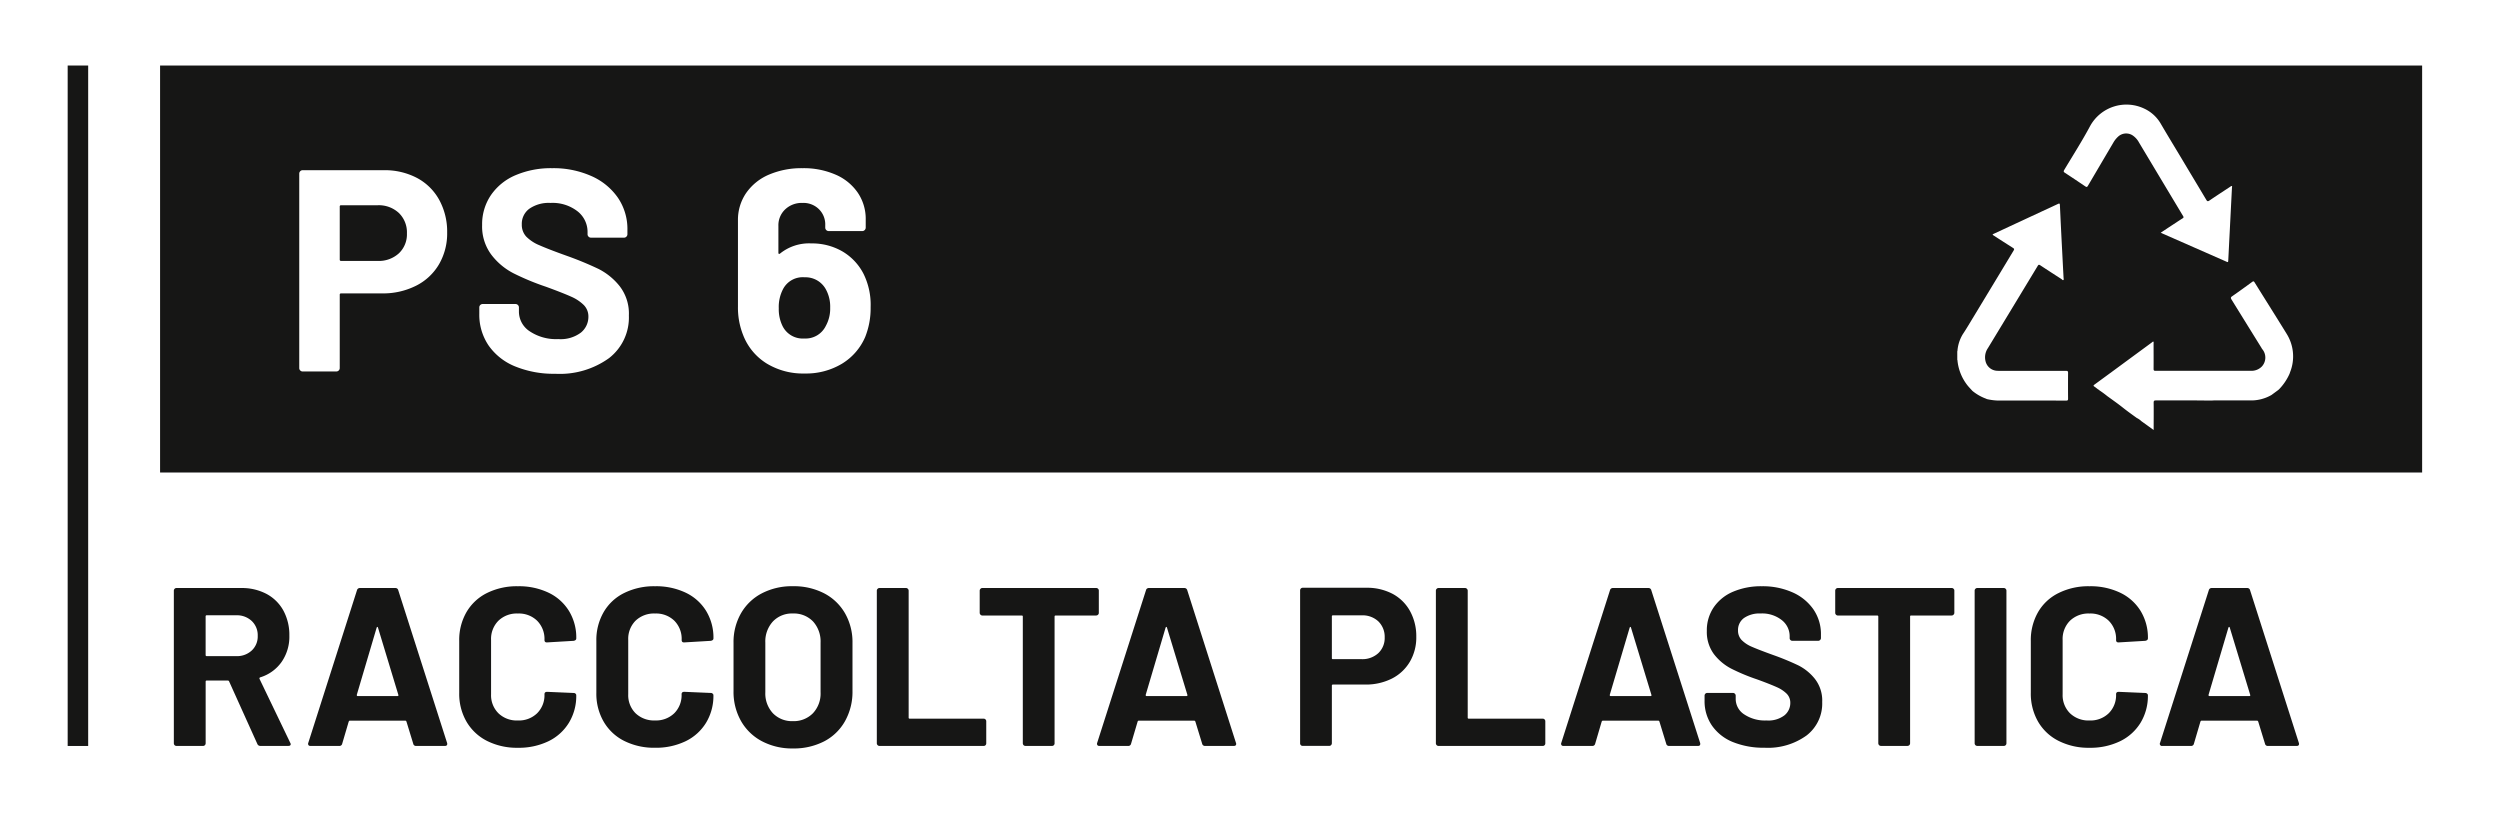
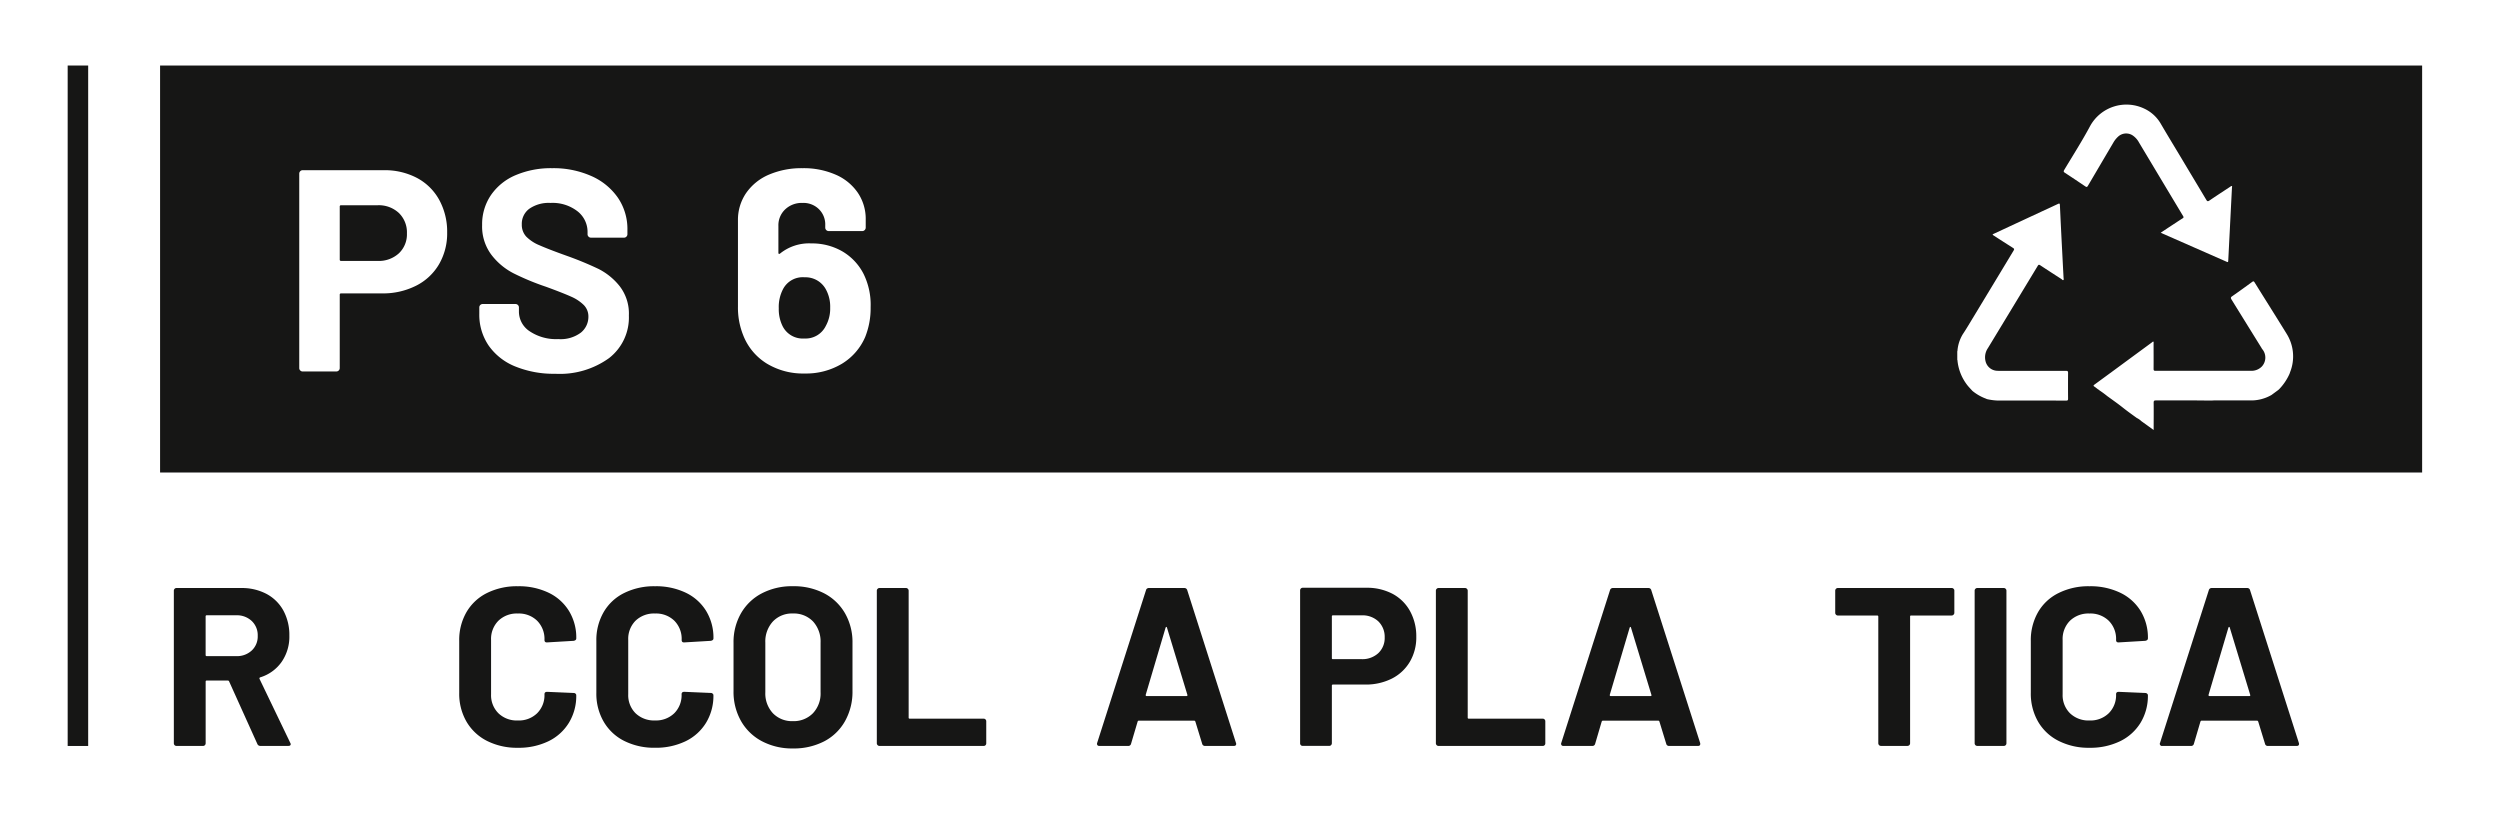
<svg xmlns="http://www.w3.org/2000/svg" id="Polistirolo" width="220.918" height="71.927" viewBox="0 0 220.918 71.927">
  <g id="Raggruppa_1387" data-name="Raggruppa 1387">
    <g id="Raggruppa_1385" data-name="Raggruppa 1385">
      <rect id="Rettangolo_29416" data-name="Rettangolo 29416" width="220.918" height="71.927" fill="#fff" />
      <g id="Raggruppa_1384" data-name="Raggruppa 1384" transform="translate(5.98 5.79)">
        <g id="Raggruppa_1383" data-name="Raggruppa 1383">
          <rect id="Rettangolo_29417" data-name="Rettangolo 29417" width="199.891" height="35.963" transform="translate(8.166 0.001)" fill="#161615" />
          <g id="Raggruppa_1380" data-name="Raggruppa 1380" transform="translate(9.382 46.013)">
            <path id="Tracciato_9954" data-name="Tracciato 9954" d="M11.615,28.11,9.121,22.585A.126.126,0,0,0,9,22.509H7.149c-.065,0-.1.029-.1.1v5.445a.244.244,0,0,1-.069.17.23.23,0,0,1-.167.065H4.477a.238.238,0,0,1-.17-.065.244.244,0,0,1-.069-.17V14.571a.224.224,0,0,1,.069-.167.214.214,0,0,1,.17-.069h5.7a4.666,4.666,0,0,1,2.24.515,3.668,3.668,0,0,1,1.5,1.475,4.518,4.518,0,0,1,.529,2.215,3.916,3.916,0,0,1-.681,2.32,3.583,3.583,0,0,1-1.892,1.367.1.1,0,0,0-.062.141l2.711,5.64a.3.3,0,0,1,.043.12c0,.109-.072.159-.217.159H11.894A.278.278,0,0,1,11.615,28.11ZM7.047,16.843v3.411a.092.092,0,0,0,.1.1h2.61a1.907,1.907,0,0,0,1.367-.5,1.689,1.689,0,0,0,.526-1.294,1.726,1.726,0,0,0-.526-1.309,1.9,1.9,0,0,0-1.367-.507H7.149A.089.089,0,0,0,7.047,16.843Z" transform="translate(-4.238 -14.176)" fill="#161615" />
-             <path id="Tracciato_9955" data-name="Tracciato 9955" d="M16.8,28.091l-.6-1.957c-.025-.051-.058-.08-.1-.08H11.2c-.04,0-.072.029-.1.08l-.576,1.957a.248.248,0,0,1-.257.2H7.728a.222.222,0,0,1-.178-.065.213.213,0,0,1-.022-.214l4.3-13.477a.257.257,0,0,1,.265-.2h3.128a.249.249,0,0,1,.257.2l4.31,13.477a.282.282,0,0,1,.018.1c0,.12-.072.178-.221.178h-2.53A.241.241,0,0,1,16.8,28.091Zm-4.908-4.208h3.513c.076,0,.105-.04.076-.12L13.687,17.84c-.014-.051-.033-.073-.058-.069a.108.108,0,0,0-.062.069l-1.751,5.923Q11.8,23.883,11.893,23.883Z" transform="translate(4.354 -14.176)" fill="#161615" />
            <path id="Tracciato_9956" data-name="Tracciato 9956" d="M13.645,27.957a4.385,4.385,0,0,1-1.812-1.707,4.906,4.906,0,0,1-.638-2.53v-4.6a4.919,4.919,0,0,1,.638-2.534,4.306,4.306,0,0,1,1.812-1.693,5.917,5.917,0,0,1,2.733-.6,6.066,6.066,0,0,1,2.7.565,4.266,4.266,0,0,1,1.812,1.613,4.5,4.5,0,0,1,.649,2.425c0,.12-.076.192-.236.221l-2.334.138h-.04c-.134,0-.2-.072-.2-.221a2.275,2.275,0,0,0-.649-1.693,2.308,2.308,0,0,0-1.7-.638,2.334,2.334,0,0,0-1.722.638,2.275,2.275,0,0,0-.649,1.693v4.807a2.25,2.25,0,0,0,.649,1.675,2.334,2.334,0,0,0,1.722.638,2.308,2.308,0,0,0,1.7-.638,2.25,2.25,0,0,0,.649-1.675c0-.149.08-.217.239-.217l2.334.1a.241.241,0,0,1,.17.062.179.179,0,0,1,.065.138,4.538,4.538,0,0,1-.649,2.432,4.313,4.313,0,0,1-1.812,1.635,6.018,6.018,0,0,1-2.7.576A5.874,5.874,0,0,1,13.645,27.957Z" transform="translate(14.023 -14.291)" fill="#161615" />
            <path id="Tracciato_9957" data-name="Tracciato 9957" d="M16.992,27.957a4.342,4.342,0,0,1-1.812-1.707,4.908,4.908,0,0,1-.642-2.53v-4.6a4.921,4.921,0,0,1,.642-2.534,4.265,4.265,0,0,1,1.812-1.693,5.917,5.917,0,0,1,2.733-.6,6.077,6.077,0,0,1,2.7.565,4.266,4.266,0,0,1,1.812,1.613,4.536,4.536,0,0,1,.649,2.425c0,.12-.08.192-.239.221l-2.331.138h-.04c-.134,0-.2-.072-.2-.221a2.273,2.273,0,0,0-.645-1.693,2.314,2.314,0,0,0-1.7-.638A2.348,2.348,0,0,0,18,17.34a2.273,2.273,0,0,0-.645,1.693v4.807A2.248,2.248,0,0,0,18,25.514a2.348,2.348,0,0,0,1.725.638,2.314,2.314,0,0,0,1.7-.638,2.248,2.248,0,0,0,.645-1.675c0-.149.083-.217.243-.217l2.331.1a.23.23,0,0,1,.17.062.171.171,0,0,1,.069.138,4.57,4.57,0,0,1-.649,2.432,4.313,4.313,0,0,1-1.812,1.635,6.029,6.029,0,0,1-2.7.576A5.874,5.874,0,0,1,16.992,27.957Z" transform="translate(22.798 -14.291)" fill="#161615" />
            <path id="Tracciato_9958" data-name="Tracciato 9958" d="M20.387,27.986A4.577,4.577,0,0,1,18.542,26.2a5.218,5.218,0,0,1-.66-2.643V19.293a5.115,5.115,0,0,1,.66-2.61,4.534,4.534,0,0,1,1.845-1.765,5.746,5.746,0,0,1,2.74-.627,5.814,5.814,0,0,1,2.762.627,4.534,4.534,0,0,1,1.845,1.765,5.115,5.115,0,0,1,.66,2.61V23.56a5.278,5.278,0,0,1-.66,2.653A4.485,4.485,0,0,1,25.889,28a5.857,5.857,0,0,1-2.762.627A5.707,5.707,0,0,1,20.387,27.986ZM24.9,25.514a2.538,2.538,0,0,0,.674-1.852V19.275a2.625,2.625,0,0,0-.663-1.867,2.348,2.348,0,0,0-1.787-.707,2.315,2.315,0,0,0-1.765.707,2.612,2.612,0,0,0-.667,1.867v4.386a2.564,2.564,0,0,0,.667,1.852,2.337,2.337,0,0,0,1.765.7A2.372,2.372,0,0,0,24.9,25.514Z" transform="translate(31.576 -14.291)" fill="#161615" />
            <path id="Tracciato_9959" data-name="Tracciato 9959" d="M21.448,28.222a.234.234,0,0,1-.073-.17V14.571a.215.215,0,0,1,.073-.167.207.207,0,0,1,.167-.069h2.331a.214.214,0,0,1,.17.069.228.228,0,0,1,.072.167V25.779a.086.086,0,0,0,.1.1h6.521a.229.229,0,0,1,.236.239v1.936a.224.224,0,0,1-.236.236H21.614A.23.23,0,0,1,21.448,28.222Z" transform="translate(40.745 -14.176)" fill="#161615" />
-             <path id="Tracciato_9960" data-name="Tracciato 9960" d="M34.341,14.4a.212.212,0,0,1,.069.167v1.954a.214.214,0,0,1-.069.17.228.228,0,0,1-.167.072H30.6c-.065,0-.1.029-.1.1V28.052a.224.224,0,0,1-.236.236H27.932a.244.244,0,0,1-.17-.065.262.262,0,0,1-.069-.17V16.865a.085.085,0,0,0-.1-.1H24.122a.222.222,0,0,1-.167-.072.23.23,0,0,1-.072-.17V14.571a.228.228,0,0,1,.072-.167.207.207,0,0,1,.167-.069H34.174A.212.212,0,0,1,34.341,14.4Z" transform="translate(47.328 -14.176)" fill="#161615" />
            <path id="Tracciato_9961" data-name="Tracciato 9961" d="M36.031,28.091l-.6-1.957a.122.122,0,0,0-.1-.08h-4.9a.109.109,0,0,0-.1.08l-.58,1.957a.247.247,0,0,1-.261.2h-2.53a.236.236,0,0,1-.181-.065.232.232,0,0,1-.022-.214l4.31-13.477a.249.249,0,0,1,.257-.2h3.128a.257.257,0,0,1,.265.2l4.3,13.477a.221.221,0,0,1,.022.1c0,.12-.076.178-.221.178h-2.53A.25.25,0,0,1,36.031,28.091Zm-4.9-4.208h3.509c.083,0,.105-.04.083-.12L32.925,17.84c-.015-.051-.036-.073-.062-.069s-.047.033-.062.069l-1.754,5.923C31.036,23.843,31.061,23.883,31.127,23.883Z" transform="translate(54.837 -14.176)" fill="#161615" />
            <path id="Tracciato_9962" data-name="Tracciato 9962" d="M39.868,14.865a3.808,3.808,0,0,1,1.541,1.526,4.584,4.584,0,0,1,.551,2.262,4.233,4.233,0,0,1-.569,2.215A3.876,3.876,0,0,1,39.8,22.354a5.1,5.1,0,0,1-2.36.526H34.6a.089.089,0,0,0-.1.1v5.086a.249.249,0,0,1-.072.17.23.23,0,0,1-.167.065H31.93a.224.224,0,0,1-.236-.236v-13.5a.229.229,0,0,1,.065-.17.241.241,0,0,1,.17-.069h5.622A4.855,4.855,0,0,1,39.868,14.865ZM38.61,20.1a1.837,1.837,0,0,0,.558-1.388A1.9,1.9,0,0,0,38.61,17.3a2.035,2.035,0,0,0-1.475-.536H34.6a.087.087,0,0,0-.1.1v3.672a.086.086,0,0,0,.1.1h2.534A2.075,2.075,0,0,0,38.61,20.1Z" transform="translate(67.831 -14.191)" fill="#161615" />
            <path id="Tracciato_9963" data-name="Tracciato 9963" d="M35.076,28.222a.233.233,0,0,1-.072-.17V14.571a.215.215,0,0,1,.072-.167.207.207,0,0,1,.167-.069h2.331a.214.214,0,0,1,.17.069.228.228,0,0,1,.073.167V25.779a.086.086,0,0,0,.1.1h6.521a.229.229,0,0,1,.236.239v1.936a.224.224,0,0,1-.236.236H35.243A.23.23,0,0,1,35.076,28.222Z" transform="translate(76.519 -14.176)" fill="#161615" />
            <path id="Tracciato_9964" data-name="Tracciato 9964" d="M47.343,28.091l-.6-1.957c-.025-.051-.058-.08-.1-.08h-4.9c-.04,0-.072.029-.1.08l-.576,1.957a.248.248,0,0,1-.257.2H38.27a.219.219,0,0,1-.174-.065.213.213,0,0,1-.022-.214l4.3-13.477a.255.255,0,0,1,.265-.2H45.77a.249.249,0,0,1,.257.2l4.31,13.477a.286.286,0,0,1,.015.1c0,.12-.069.178-.217.178H47.6A.247.247,0,0,1,47.343,28.091Zm-4.9-4.208h3.513c.076,0,.105-.04.076-.12L44.233,17.84c-.015-.051-.033-.073-.062-.069a.114.114,0,0,0-.058.069l-1.754,5.923C42.345,23.843,42.374,23.883,42.439,23.883Z" transform="translate(84.533 -14.176)" fill="#161615" />
-             <path id="Tracciato_9965" data-name="Tracciato 9965" d="M44.045,28.058A4.124,4.124,0,0,1,42.2,26.6a3.794,3.794,0,0,1-.649-2.2v-.439a.232.232,0,0,1,.069-.17.219.219,0,0,1,.167-.069h2.273a.221.221,0,0,1,.17.069.236.236,0,0,1,.072.17v.3a1.627,1.627,0,0,0,.736,1.345,3.293,3.293,0,0,0,1.994.547,2.336,2.336,0,0,0,1.573-.449,1.4,1.4,0,0,0,.522-1.106,1.125,1.125,0,0,0-.319-.808,2.885,2.885,0,0,0-.866-.576c-.37-.167-.95-.4-1.747-.689a17.206,17.206,0,0,1-2.262-.939,4.6,4.6,0,0,1-1.559-1.3,3.286,3.286,0,0,1-.623-2.041,3.6,3.6,0,0,1,.616-2.1,3.907,3.907,0,0,1,1.715-1.374,6.276,6.276,0,0,1,2.53-.478,6.477,6.477,0,0,1,2.7.536,4.4,4.4,0,0,1,1.852,1.5,3.848,3.848,0,0,1,.671,2.244v.3a.248.248,0,0,1-.243.243H49.309a.236.236,0,0,1-.17-.072.221.221,0,0,1-.069-.17v-.159a1.8,1.8,0,0,0-.689-1.425A2.8,2.8,0,0,0,46.5,16.7a2.4,2.4,0,0,0-1.464.4,1.3,1.3,0,0,0-.529,1.1,1.2,1.2,0,0,0,.308.834,2.781,2.781,0,0,0,.917.609c.41.181,1.033.42,1.889.729a23.365,23.365,0,0,1,2.222.917,4.419,4.419,0,0,1,1.454,1.185,3.1,3.1,0,0,1,.649,2.044,3.561,3.561,0,0,1-1.377,2.958,5.823,5.823,0,0,1-3.726,1.087A7.2,7.2,0,0,1,44.045,28.058Z" transform="translate(93.715 -14.291)" fill="#161615" />
            <path id="Tracciato_9966" data-name="Tracciato 9966" d="M55.193,14.4a.215.215,0,0,1,.073.167v1.954a.217.217,0,0,1-.073.17.222.222,0,0,1-.167.072H51.456a.085.085,0,0,0-.1.1V28.052a.244.244,0,0,1-.069.17.251.251,0,0,1-.17.065H48.788a.238.238,0,0,1-.17-.065.249.249,0,0,1-.072-.17V16.865c0-.069-.029-.1-.1-.1H44.978a.23.23,0,0,1-.17-.072.227.227,0,0,1-.069-.17V14.571a.224.224,0,0,1,.069-.167.214.214,0,0,1,.17-.069H55.026A.207.207,0,0,1,55.193,14.4Z" transform="translate(102.072 -14.176)" fill="#161615" />
            <path id="Tracciato_9967" data-name="Tracciato 9967" d="M48.207,28.222a.244.244,0,0,1-.069-.17V14.571a.224.224,0,0,1,.069-.167.217.217,0,0,1,.167-.069h2.334a.219.219,0,0,1,.17.069.224.224,0,0,1,.069.167V28.052a.229.229,0,0,1-.239.236H48.374A.242.242,0,0,1,48.207,28.222Z" transform="translate(110.994 -14.176)" fill="#161615" />
            <path id="Tracciato_9968" data-name="Tracciato 9968" d="M51.961,27.957a4.33,4.33,0,0,1-1.816-1.707,4.941,4.941,0,0,1-.638-2.53v-4.6a4.955,4.955,0,0,1,.638-2.534,4.253,4.253,0,0,1,1.816-1.693,5.891,5.891,0,0,1,2.73-.6,6.066,6.066,0,0,1,2.7.565,4.275,4.275,0,0,1,1.816,1.613,4.536,4.536,0,0,1,.649,2.425c0,.12-.083.192-.243.221l-2.331.138h-.04c-.131,0-.2-.072-.2-.221a2.262,2.262,0,0,0-.649-1.693,2.314,2.314,0,0,0-1.7-.638,2.348,2.348,0,0,0-1.725.638,2.275,2.275,0,0,0-.649,1.693v4.807a2.25,2.25,0,0,0,.649,1.675,2.348,2.348,0,0,0,1.725.638,2.314,2.314,0,0,0,1.7-.638,2.237,2.237,0,0,0,.649-1.675c0-.149.08-.217.239-.217l2.331.1a.235.235,0,0,1,.17.062.175.175,0,0,1,.072.138,4.57,4.57,0,0,1-.649,2.432,4.323,4.323,0,0,1-1.816,1.635,6.018,6.018,0,0,1-2.7.576A5.848,5.848,0,0,1,51.961,27.957Z" transform="translate(114.588 -14.291)" fill="#161615" />
            <path id="Tracciato_9969" data-name="Tracciato 9969" d="M61.941,28.091l-.6-1.957c-.029-.051-.062-.08-.1-.08H56.337c-.04,0-.069.029-.1.08l-.576,1.957a.25.25,0,0,1-.261.2H52.868a.191.191,0,0,1-.2-.279l4.306-13.477a.253.253,0,0,1,.261-.2h3.132a.249.249,0,0,1,.257.2l4.306,13.477a.282.282,0,0,1,.018.1c0,.12-.069.178-.217.178H62.2A.243.243,0,0,1,61.941,28.091Zm-4.9-4.208h3.509c.08,0,.109-.04.08-.12L58.831,17.84c-.015-.051-.033-.073-.062-.069a.108.108,0,0,0-.062.069l-1.751,5.923C56.942,23.843,56.971,23.883,57.037,23.883Z" transform="translate(122.848 -14.176)" fill="#161615" />
          </g>
          <g id="Raggruppa_1382" data-name="Raggruppa 1382" transform="translate(20.464 9.072)">
            <g id="Raggruppa_1381" data-name="Raggruppa 1381" transform="translate(0)">
              <path id="Tracciato_9970" data-name="Tracciato 9970" d="M17.7,4.834a4.82,4.82,0,0,1,1.965,1.939,5.848,5.848,0,0,1,.7,2.882,5.412,5.412,0,0,1-.725,2.817,4.87,4.87,0,0,1-2.03,1.889,6.462,6.462,0,0,1-3.005.674H11a.112.112,0,0,0-.127.127v6.47a.29.29,0,0,1-.091.217.3.3,0,0,1-.214.087H7.6a.287.287,0,0,1-.214-.087.29.29,0,0,1-.091-.217V4.453a.3.3,0,0,1,.091-.217A.287.287,0,0,1,7.6,4.149h7.156A6.106,6.106,0,0,1,17.7,4.834Zm-1.6,6.659a2.308,2.308,0,0,0,.71-1.762,2.386,2.386,0,0,0-.71-1.8,2.6,2.6,0,0,0-1.878-.685H11a.11.11,0,0,0-.127.127V12.04a.112.112,0,0,0,.127.127h3.223A2.621,2.621,0,0,0,16.1,11.493Z" transform="translate(-7.295 -3.971)" fill="#fff" />
              <path id="Tracciato_9971" data-name="Tracciato 9971" d="M14.856,21.619a5.26,5.26,0,0,1-2.349-1.849,4.842,4.842,0,0,1-.823-2.806v-.558a.3.3,0,0,1,.087-.217.317.317,0,0,1,.217-.087h2.893a.308.308,0,0,1,.214.087.29.29,0,0,1,.091.217v.381a2.08,2.08,0,0,0,.935,1.715,4.184,4.184,0,0,0,2.541.7,2.97,2.97,0,0,0,2-.573,1.789,1.789,0,0,0,.663-1.406,1.434,1.434,0,0,0-.406-1.029,3.691,3.691,0,0,0-1.106-.736c-.464-.21-1.2-.5-2.218-.874a22.25,22.25,0,0,1-2.882-1.193,5.776,5.776,0,0,1-1.979-1.664,4.165,4.165,0,0,1-.8-2.6,4.574,4.574,0,0,1,.79-2.664,4.988,4.988,0,0,1,2.182-1.751A7.967,7.967,0,0,1,18.125,4.1a8.232,8.232,0,0,1,3.44.685A5.575,5.575,0,0,1,23.925,6.7a4.9,4.9,0,0,1,.848,2.853v.381a.293.293,0,0,1-.087.214.285.285,0,0,1-.217.091H21.555a.29.29,0,0,1-.217-.091.279.279,0,0,1-.087-.214v-.2a2.312,2.312,0,0,0-.877-1.816,3.588,3.588,0,0,0-2.4-.747,3,3,0,0,0-1.86.507,1.651,1.651,0,0,0-.674,1.4,1.523,1.523,0,0,0,.391,1.066A3.507,3.507,0,0,0,17,10.911c.515.228,1.316.54,2.4.928a29.531,29.531,0,0,1,2.827,1.167,5.652,5.652,0,0,1,1.852,1.508,3.963,3.963,0,0,1,.823,2.6,4.544,4.544,0,0,1-1.747,3.766A7.447,7.447,0,0,1,18.4,22.268,9.012,9.012,0,0,1,14.856,21.619Z" transform="translate(4.226 -4.1)" fill="#fff" />
              <path id="Tracciato_9972" data-name="Tracciato 9972" d="M29.713,16.381a6.835,6.835,0,0,1-.482,2.639,5.137,5.137,0,0,1-2.052,2.36,6.148,6.148,0,0,1-3.3.863,6.173,6.173,0,0,1-3.378-.9,5.112,5.112,0,0,1-2.055-2.5,6.506,6.506,0,0,1-.457-2.487V8.718a4.186,4.186,0,0,1,.725-2.425A4.671,4.671,0,0,1,20.73,4.669,7.308,7.308,0,0,1,23.7,4.1a7.039,7.039,0,0,1,2.914.569,4.553,4.553,0,0,1,1.965,1.6,4.117,4.117,0,0,1,.7,2.374v.71a.3.3,0,0,1-.094.217.285.285,0,0,1-.21.087H26.008a.293.293,0,0,1-.214-.087.3.3,0,0,1-.091-.217V9.124a1.885,1.885,0,0,0-.558-1.4A1.942,1.942,0,0,0,23.7,7.17a2.126,2.126,0,0,0-1.537.569,1.929,1.929,0,0,0-.6,1.461v2.385c0,.051.018.08.051.087a.109.109,0,0,0,.105-.036,4.086,4.086,0,0,1,2.762-.888,5.332,5.332,0,0,1,2.726.7A4.857,4.857,0,0,1,29.1,13.463,6.178,6.178,0,0,1,29.713,16.381Zm-3.574.051a3.174,3.174,0,0,0-.41-1.675,2.045,2.045,0,0,0-1.849-1.015,1.957,1.957,0,0,0-1.907,1.044,3.4,3.4,0,0,0-.377,1.7,3.347,3.347,0,0,0,.326,1.548,1.986,1.986,0,0,0,1.932,1.116,1.987,1.987,0,0,0,1.9-1.116A3.153,3.153,0,0,0,26.139,16.432Z" transform="translate(20.778 -4.1)" fill="#fff" />
            </g>
          </g>
          <rect id="Rettangolo_29418" data-name="Rettangolo 29418" width="1.812" height="60.129" fill="#161615" />
        </g>
      </g>
    </g>
    <g id="Raggruppa_1386" data-name="Raggruppa 1386" transform="translate(172.943 9.229)">
      <path id="Tracciato_9973" data-name="Tracciato 9973" d="M47.739,9.337l-.029,0V8.565l.033,0Z" transform="translate(-47.71 13.242)" fill="#fff" />
      <path id="Tracciato_9974" data-name="Tracciato 9974" d="M47.718,18.785l0-.776a3.336,3.336,0,0,1,.471-1.493c.348-.522.663-1.066.99-1.6q1.756-2.9,3.505-5.8c.076-.127.043-.17-.062-.236q-.9-.571-1.791-1.149c.011-.076.069-.076.112-.1Q53.77,6.313,56.6,5c.123-.058.167-.054.174.105q.1,2.164.214,4.324c.036.7.072,1.4.109,2.092,0,.065.043.156-.018.2s-.105-.043-.156-.076c-.631-.406-1.261-.812-1.885-1.225-.112-.076-.159-.058-.225.054q-2.2,3.638-4.4,7.264a1.44,1.44,0,0,0-.214,1.145,1.1,1.1,0,0,0,.961.855c.163.014.33.011.493.011q2.838,0,5.673,0c.123,0,.17.033.17.174-.007.761-.007,1.526,0,2.287,0,.134-.043.167-.163.167q-3.05-.011-6.1-.007a5.059,5.059,0,0,1-.9-.123c-.062-.025-.127-.058-.192-.08a4.159,4.159,0,0,1-1.1-.649c-.141-.159-.294-.312-.428-.478A4.2,4.2,0,0,1,47.718,18.785Z" transform="translate(-47.689 3.794)" fill="#fff" />
      <path id="Tracciato_9975" data-name="Tracciato 9975" d="M68.359,15.022a4.715,4.715,0,0,1-.913,1.359l-.083.076-.6.442a3.594,3.594,0,0,1-1.885.482c-1.069-.011-2.139,0-3.2,0-.069,0-.134.007-.2.011-.489,0-.979-.011-1.468-.011-1.156,0-2.313,0-3.469,0-.145,0-.192.036-.192.2.011.79,0,1.58,0,2.414l-1.087-.783a1.539,1.539,0,0,0-.4-.279c-.4-.29-.8-.573-1.189-.881-.457-.366-.935-.7-1.41-1.044-.228-.185-.464-.359-.707-.518a.176.176,0,0,0-.1-.072c-.116-.087-.225-.181-.348-.261s-.058-.123.018-.181c.562-.41,1.124-.823,1.682-1.232Q54.5,13.5,56.187,12.26c.04-.033.076-.08.141-.08a.3.3,0,0,1,.015.17c0,.743.007,1.49,0,2.233,0,.134.029.181.163.181q3.126-.005,6.249,0c.736,0,1.468,0,2.2,0a1.279,1.279,0,0,0,.961-.388,1.161,1.161,0,0,0,.029-1.53.625.625,0,0,1-.072-.116Q64.551,10.6,63.23,8.464c-.083-.138-.076-.2.058-.29.594-.413,1.182-.837,1.765-1.265.1-.076.149-.069.217.043.939,1.512,1.892,3.016,2.827,4.535a3.766,3.766,0,0,1,.319,3.371Z" transform="translate(-38.98 8.775)" fill="#fff" />
      <path id="Tracciato_9976" data-name="Tracciato 9976" d="M58.879,13.881c.344-.228.66-.439.975-.645s.634-.42.957-.623c.091-.058.109-.1.047-.2q-1.952-3.252-3.9-6.507a1.764,1.764,0,0,0-.576-.634,1.046,1.046,0,0,0-1.28.13,2.191,2.191,0,0,0-.41.518q-1.12,1.9-2.237,3.8c-.076.134-.123.145-.247.062-.594-.4-1.189-.8-1.791-1.193-.12-.076-.141-.127-.062-.261.776-1.294,1.588-2.566,2.3-3.9a3.663,3.663,0,0,1,4.77-1.512,3.281,3.281,0,0,1,1.428,1.283c.613,1.051,1.247,2.088,1.87,3.128.725,1.218,1.457,2.429,2.182,3.647.083.138.141.156.275.065.613-.417,1.232-.819,1.849-1.225.04-.025.08-.083.131-.051s.018.087.014.13q-.163,3.2-.326,6.4c-.011.214-.014.214-.2.13Q61.87,15.2,59.082,13.975Z" transform="translate(-40.885 -2.546)" fill="#fff" />
    </g>
  </g>
</svg>